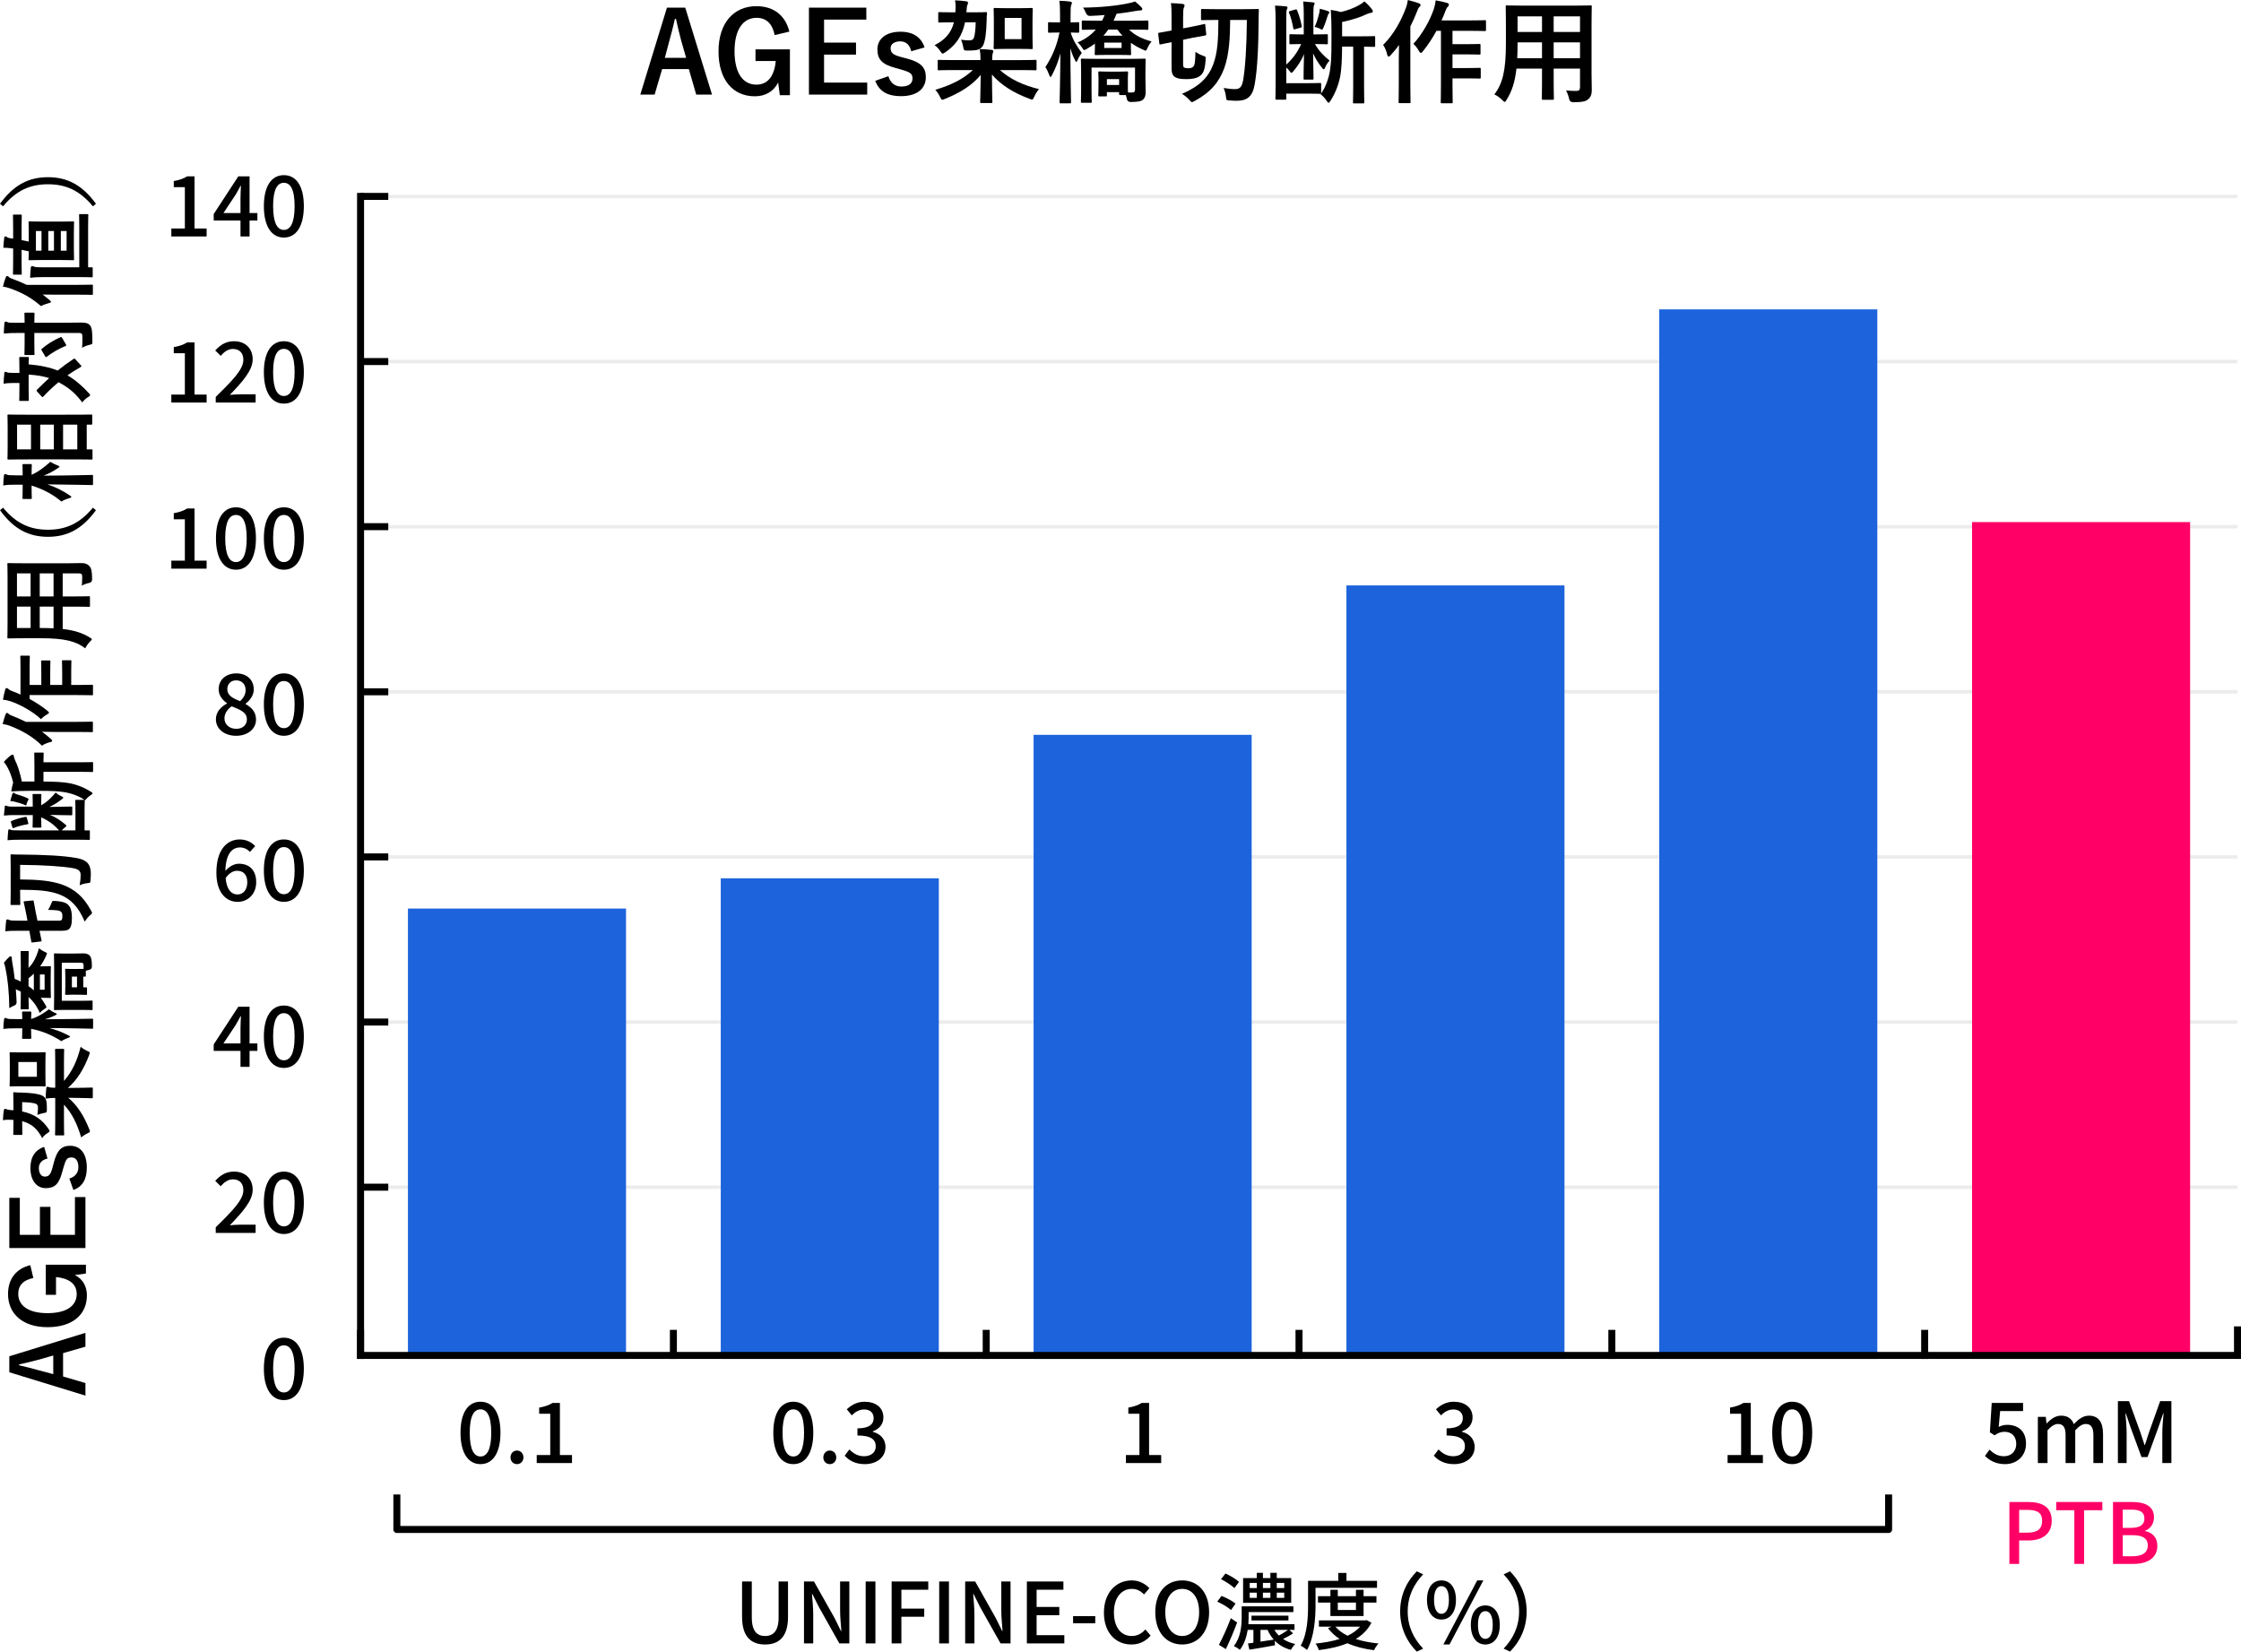
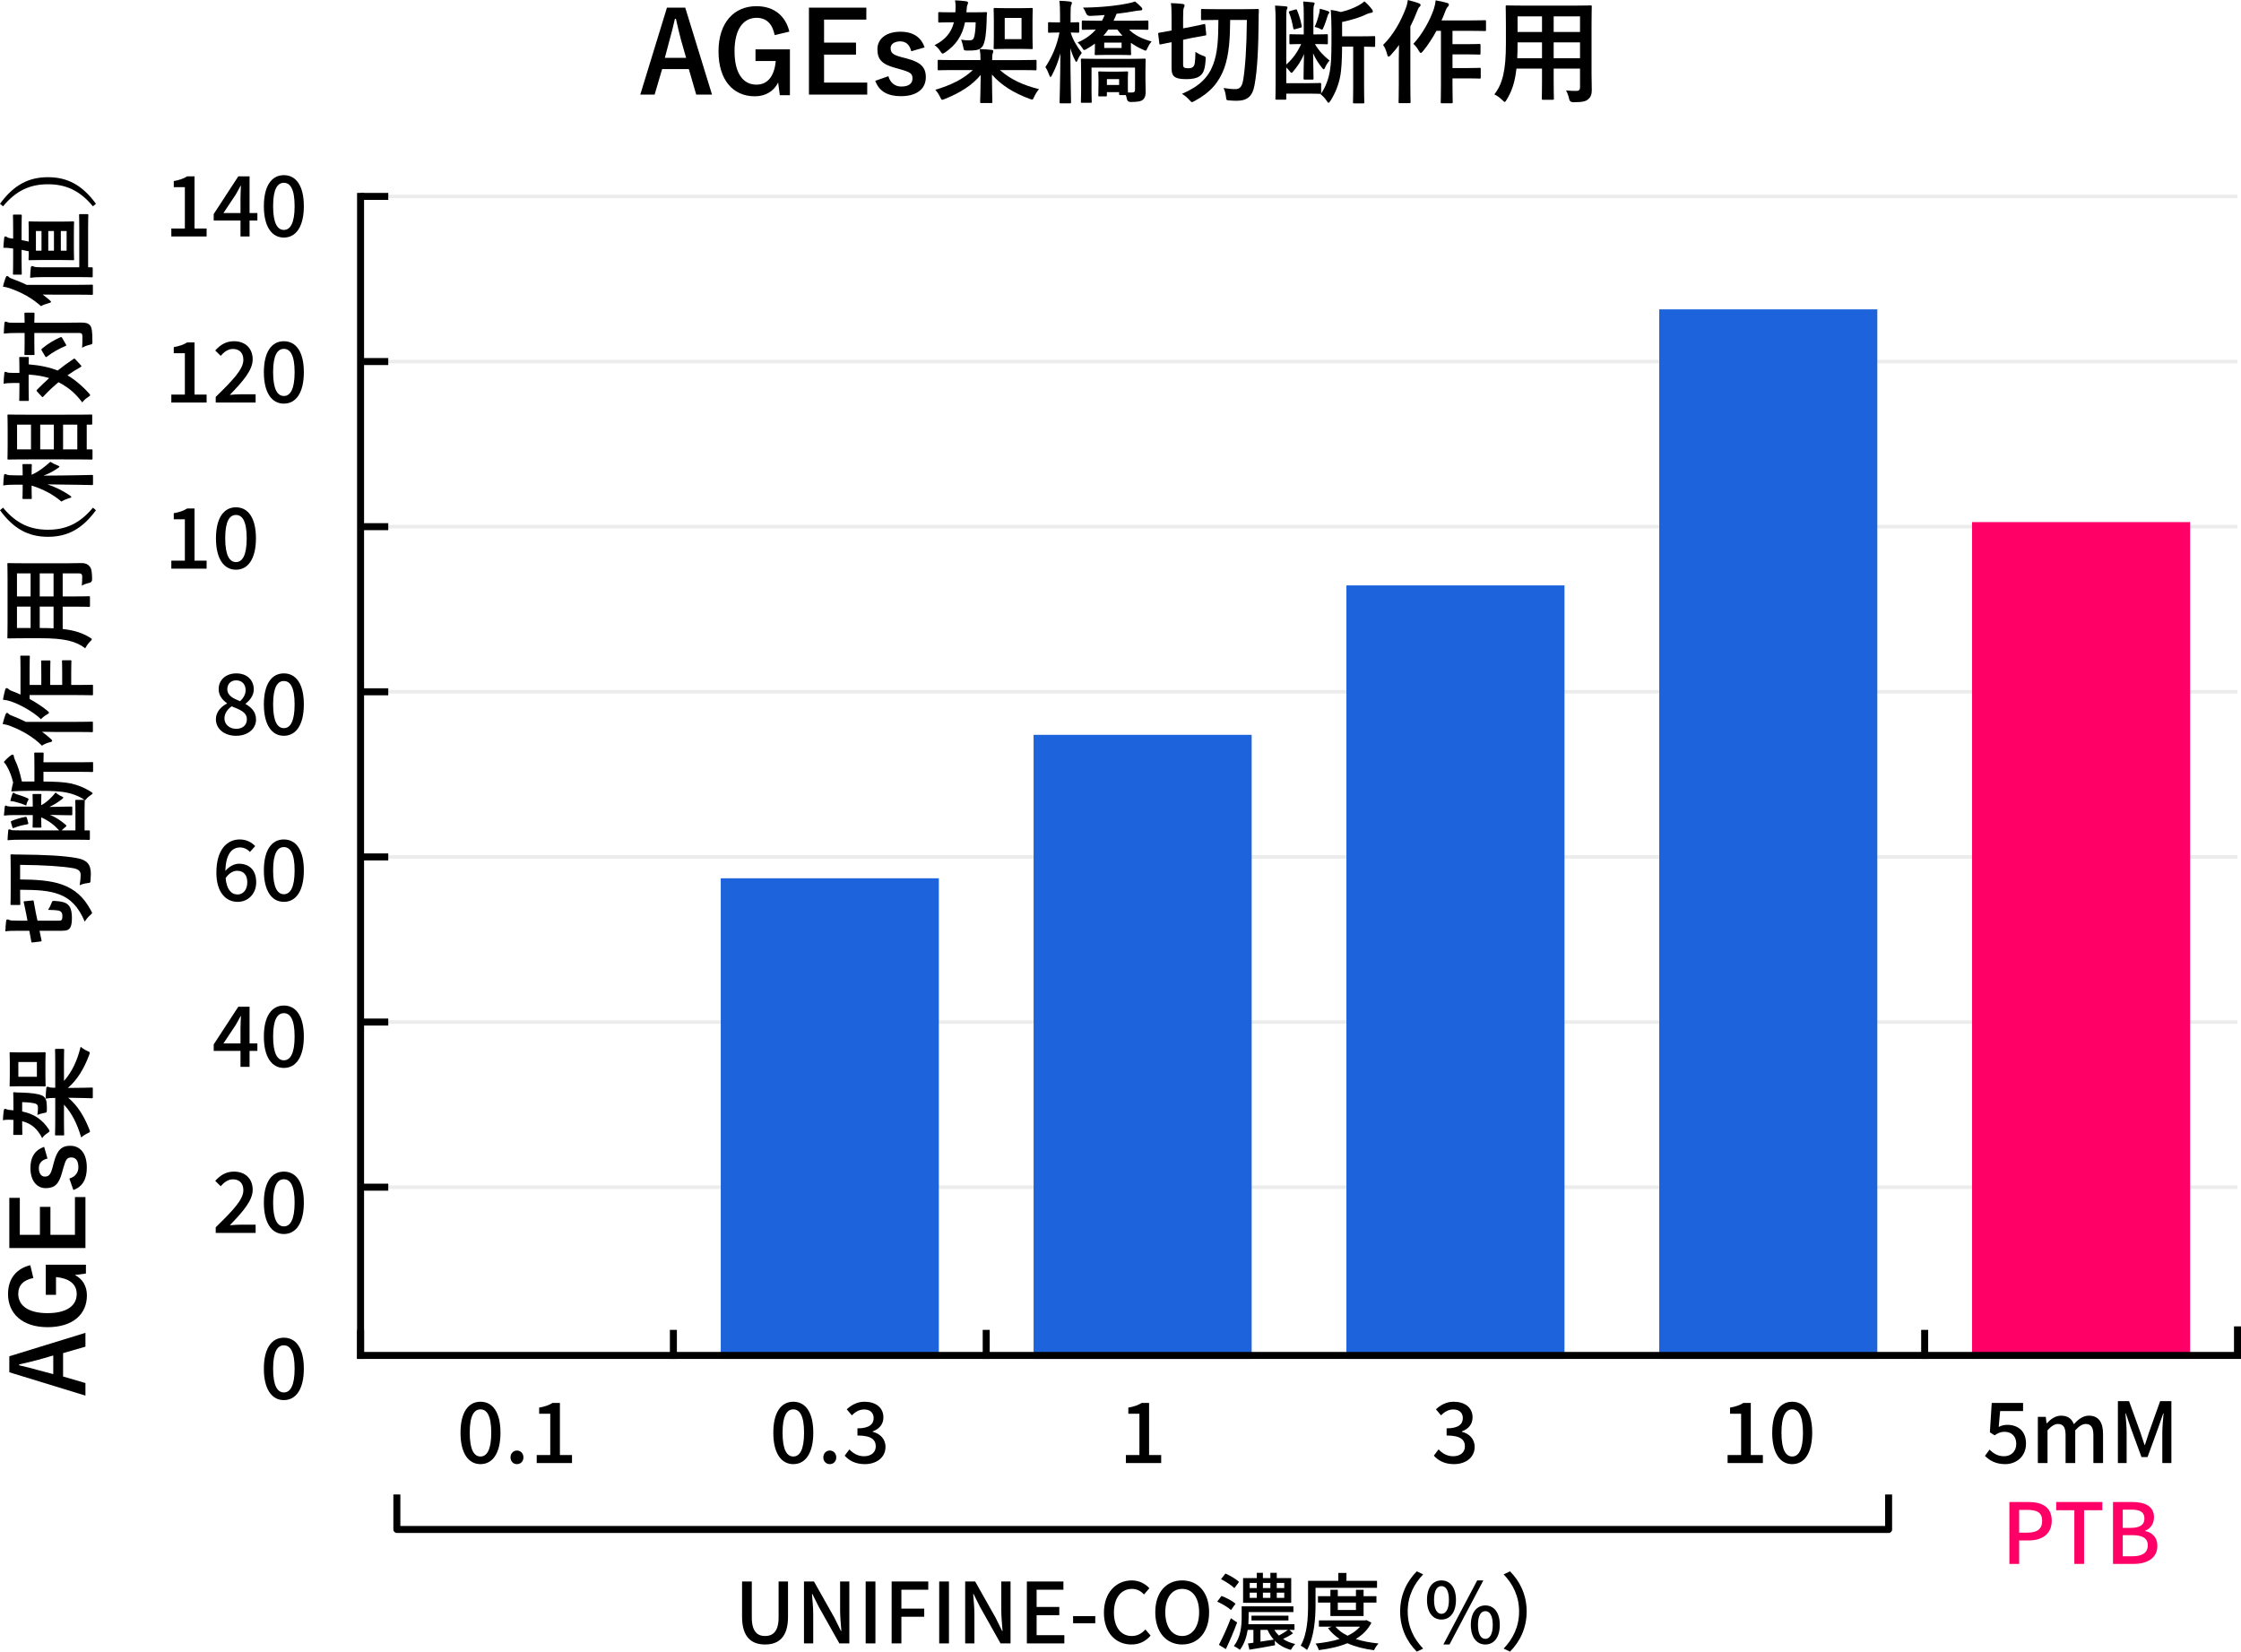
<svg xmlns="http://www.w3.org/2000/svg" id="b" width="319.984" height="235.84" viewBox="0 0 319.984 235.84">
  <g id="c">
    <g>
      <g>
        <path d="M12.2,190.317v1.976l-3.193,.924v3.334l3.193,.938v1.793l-10.87-3.333v-2.284l10.87-3.348Zm-6.793,3.866c-.854,.238-1.653,.406-2.675,.645v.126c1.036,.237,1.821,.435,2.661,.673l2.213,.588v-2.662l-2.199,.631Z" />
        <path d="M4.762,182.492c-1.373,.266-2.157,1.009-2.157,2.256,0,1.652,1.401,2.759,4.174,2.759s4.174-1.079,4.174-2.731c0-1.527-1.219-2.255-2.956-2.424v2.536h-1.457v-4.3h5.729v1.26l-1.583,.211c1.121,.56,1.723,1.61,1.723,2.913,0,2.704-2.017,4.538-5.617,4.538s-5.645-1.947-5.645-4.734c0-2.255,1.261-3.656,3.18-4.118l.434,1.835Z" />
        <path d="M2.829,171.04v5.28h2.872v-3.992h1.499v3.992h3.502v-5.393h1.499v7.284H1.331v-7.172h1.499Z" />
        <path d="M6.779,165.428c-.826,.196-1.232,.688-1.232,1.373,0,.756,.364,1.205,.826,1.205,.603,0,.854-.252,1.149-1.373l.168-.645c.462-1.751,1.093-2.381,2.339-2.381,1.373,0,2.367,1.022,2.367,3.109,0,1.625-.574,2.718-1.919,3.208l-.574-1.64c.868-.252,1.289-.868,1.289-1.61,0-1.009-.434-1.401-.995-1.401-.63,0-.798,.267-1.148,1.485l-.182,.645c-.448,1.667-1.051,2.255-2.339,2.255-1.233,0-2.185-1.008-2.185-2.885,0-1.611,.714-2.592,1.961-3.012l.476,1.666Z" />
        <path d="M3.166,158.709c1.723,.35,2.872,1.176,3.754,2.479,.098,.154,.154,.238,.154,.309,0,.098-.098,.168-.308,.309-.309,.195-.617,.49-.743,.714-.644-1.274-1.485-2.073-2.857-2.423v.154c0,1.176,.028,1.568,.028,1.652,0,.141-.014,.154-.154,.154h-1.009c-.126,0-.14-.014-.14-.154,0-.084,.028-.477,.028-1.652v-.337c-.224-.014-.448-.028-.701-.028s-.476,.015-.798,.07c.014-.448,.056-.952,.112-1.358,.028-.168,.084-.267,.168-.267s.196,.043,.266,.07c.154,.07,.336,.098,.658,.112l.294,.028v-.742c0-1.178-.028-1.584-.028-1.668,0-.14,.028-.195,.154-.168,.266,.043,.56,.043,.854,.043,1.569,.041,2.521,.168,3.096,.42,.378,.168,.588,.518,.644,.896,.042,.294,.056,.616,.056,1.092,0,.435-.042,.449-.378,.505-.378,.069-.757,.183-.98,.28,.07-.42,.084-.715,.084-1.023s-.07-.49-.364-.588c-.308-.098-.938-.195-1.891-.21v1.331Zm-1.765-6.864c0-1.009-.028-1.345-.028-1.442,0-.141,.014-.154,.154-.154,.084,0,.462,.028,1.331,.028h2.171c.869,0,1.233-.028,1.317-.028,.154,0,.168,.014,.168,.154,0,.098-.028,.434-.028,1.442v1.695c0,1.009,.028,1.345,.028,1.442,0,.141-.014,.154-.168,.154-.084,0-.448-.027-1.317-.027H2.857c-.869,0-1.233,.027-1.331,.027-.14,0-.154-.014-.154-.154,0-.098,.028-.434,.028-1.442v-1.695Zm1.219-.196v2.102h2.647v-2.102H2.619Zm6.514,8.559c0,1.247,.028,1.682,.028,1.766,0,.14-.014,.154-.154,.154h-.995c-.14,0-.154-.015-.154-.154,0-.084,.028-.519,.028-1.766v-3.432c-.617,0-.827,.014-1.373,.098,.014-.504,.042-1.008,.098-1.498,.014-.126,.084-.196,.154-.196,.14,0,.252,.07,.378,.099,.182,.027,.378,.041,.743,.041v-3.642c0-1.247-.028-1.667-.028-1.751,0-.14,.014-.154,.154-.154h.995c.14,0,.154,.015,.154,.154,0,.084-.028,.504-.028,1.751v2.676c1.19-1.358,1.905-2.942,2.381-4.889,.224,.196,.574,.434,.952,.603,.252,.111,.351,.153,.351,.266,0,.07-.042,.183-.098,.336-.729,1.947-1.695,3.53-3.026,4.679,1.849,0,3.096-.056,3.404-.056,.14,0,.154,.014,.154,.154v1.219c0,.14-.014,.153-.154,.153-.308,0-1.499-.056-3.362-.069,1.317,1.078,2.27,2.633,2.998,4.468,.07,.169,.112,.267,.112,.337,0,.111-.098,.153-.336,.266-.351,.168-.715,.406-.911,.603-.588-1.947-1.303-3.446-2.465-4.692v2.479Z" />
-         <path d="M13.293,146.739c0,.14-.014,.154-.154,.154-.196,0-2.885-.084-6.079-.099,.995,.267,1.891,.617,2.704,1.051,.154,.084,.238,.126,.238,.183,0,.042-.07,.098-.238,.153-.392,.141-.771,.322-.995,.49-1.261-.812-2.605-1.429-4.328-1.765v.07c0,.868,.028,1.135,.028,1.219,0,.126-.014,.14-.168,.14h-.995c-.14,0-.154-.014-.154-.14,0-.084,.028-.351,.028-1.219v-.141h-.854c-.827,0-1.317,.015-1.849,.084,.014-.504,.042-.924,.098-1.345,.028-.126,.07-.224,.154-.224,.112,0,.182,.042,.28,.084,.182,.07,.392,.084,1.303,.084h.869c0-.616-.028-.841-.028-.91,0-.154,.014-.168,.154-.168h.995c.154,0,.168,.014,.168,.168,0,.069-.014,.294-.028,.896,.924-.267,1.779-.812,2.549-1.387,.252,.196,.588,.406,.882,.518,.168,.07,.238,.112,.238,.154,0,.057-.07,.112-.224,.183-.462,.238-.938,.42-1.485,.574,3.6-.015,6.542-.084,6.737-.084,.14,0,.154,.014,.154,.154v1.12Zm-7.466-4.259c.238,.322,.462,.659,.658,1.009,.098,.168,.14,.252,.14,.322,0,.099-.084,.154-.308,.28-.252,.168-.477,.351-.63,.561-.393-.938-.938-1.695-1.611-2.283,.014,1.106,.028,1.526,.028,1.597,0,.14-.014,.154-.154,.154h-.84c-.154,0-.168-.015-.168-.154,0-.084,.028-.546,.028-1.905v-.462c-.224-.126-.462-.238-.714-.336,.056,.588,.084,1.19,.112,1.82q.014,.364-.336,.505c-.308,.126-.532,.252-.7,.378-.028-2.27-.238-4.259-.561-5.757-.056-.295-.126-.519-.21-.743,.224-.279,.434-.504,.7-.77,.084-.099,.182-.141,.252-.141,.098,0,.168,.07,.168,.238,0,.182,.042,.42,.07,.616,.14,.742,.252,1.527,.35,2.367,.294,.112,.588,.238,.868,.378v-2.297c0-1.358-.028-1.821-.028-1.905,0-.14,.014-.153,.168-.153h.84c.14,0,.154,.014,.154,.153,0,.084-.028,.547-.028,1.905v.351c.686-.658,1.148-1.598,1.484-2.802,.238,.196,.504,.364,.785,.49,.252,.112,.364,.154,.364,.252,0,.056-.056,.154-.126,.322-.224,.532-.519,1.051-.854,1.513h.616c.504,0,.672-.028,.756-.028,.154,0,.168,.015,.168,.154,0,.084-.028,.393-.028,1.359v1.513c0,.966,.028,1.274,.028,1.358,0,.154-.014,.168-.168,.168-.084,0-.252-.028-.756-.028h-.518Zm-.995-3.445c-.238,.238-.49,.448-.756,.645v1.135c.266,.182,.518,.378,.756,.602v-2.381Zm.868,.112v2.171h.672v-2.171h-.672Zm6.724,2.745c0,.154-.014,.168-.154,.168-.098,0-.294-.027-1.457-.027h-.56c-.462,0-.701,.027-.785,.027-.154,0-.168-.014-.168-.168,0-.084,.028-.322,.028-1.078v-1.233c0-.771-.028-1.008-.028-1.078,0-.154,.014-.168,.168-.168,.084,0,.294,.027,.63,.027h.617c.728,0,1.05,0,1.218-.014v-.532c0-.224-.084-.351-.364-.351h-2.745v5.436h2.899c.869,0,1.275-.028,1.359-.028,.126,0,.14,.014,.14,.168v1.037c0,.14-.014,.153-.14,.153-.098,0-.462-.027-1.359-.027h-2.479c-.896,0-1.303,.027-1.387,.027-.14,0-.154-.014-.154-.153,0-.084,.028-.561,.028-1.892v-3.978c0-1.345-.028-1.821-.028-1.905,0-.154,.014-.168,.154-.168,.084,0,.561,.027,1.499,.027h.938c.56,0,1.037-.027,1.597-.027,.364,0,.701,.069,.938,.336,.21,.252,.28,.603,.294,1.513q0,.448-.448,.519c-.154,.028-.294,.07-.42,.112v.672c0,.154-.014,.168-.154,.168h-.21v1.527h.378c.14,0,.154,.014,.154,.154v.756Zm-1.429-.91v-1.527h-.728v1.527h.728Z" />
        <path d="M8.348,131.465c.28,0,.393-.028,.462-.126,.07-.099,.098-.295,.098-.505,0-.294-.056-.49-.168-.603-.196-.224-.491-.279-1.877-.308,.182-.267,.364-.616,.477-.938,.126-.364,.14-.364,.504-.336,1.345,.084,1.779,.336,2.073,.784,.252,.364,.351,.925,.351,1.583,0,.588-.042,1.064-.21,1.372-.182,.351-.462,.519-1.205,.519h-3.208l.28,1.358c.028,.141,.014,.154-.126,.169l-1.148,.14c-.154,.014-.154,0-.182-.126-.028-.14-.084-.504-.28-1.541h-1.569c-.98,0-1.457,.014-1.849,.084,.014-.546,.042-.98,.098-1.442,.028-.183,.084-.267,.168-.267,.126,0,.21,.042,.294,.084,.14,.07,.406,.099,1.289,.099h1.303l-.196-1.037c-.21-1.093-.322-1.456-.336-1.583-.028-.14-.014-.14,.126-.153l1.121-.112c.14-.014,.154,0,.182,.154,.028,.126,.084,.504,.294,1.61l.238,1.121h2.998Zm-5.477-5.884c2.241,.015,4.314,.126,6.038,.743,1.751,.658,3.012,1.709,4.062,3.655,.098,.196,.168,.294,.168,.379,0,.084-.084,.153-.252,.308-.308,.267-.56,.574-.784,.938-.911-2.129-2.003-3.264-3.642-3.894-1.541-.574-3.194-.645-5.589-.659v.225c0,1.289,.028,1.709,.028,1.793,0,.14-.014,.154-.154,.154H1.653c-.14,0-.154-.015-.154-.154,0-.084,.028-.504,.028-1.793v-3.32c0-1.288-.028-1.723-.028-1.807,0-.126,.028-.154,.168-.154,.462,.028,.869,.028,1.247,.028,3.417,.028,6.149,.154,8.054,.504,1.443,.253,2.003,.896,2.003,2.256,0,.266-.014,.532-.042,.896-.028,.364-.028,.378-.406,.42-.49,.056-.868,.168-1.148,.309,.098-.645,.14-.98,.14-1.457,0-.561-.266-.841-1.135-.995-1.513-.252-4.034-.434-7.508-.462v2.087Z" />
        <path d="M5.883,114.985c.854-.477,1.485-1.106,2.059-1.821,.294,.267,.603,.448,.938,.589,.098,.042,.154,.084,.154,.14s-.07,.126-.21,.238c-.546,.42-1.079,.784-1.779,1.093,1.429-.015,2.368-.057,3.124-.057,.14,0,.154,.015,.154,.154v.925c0,.154-.014,.168-.154,.168-.743,0-1.653-.028-3.04-.056,.854,.336,1.555,.826,2.185,1.358,.112,.098,.168,.154,.168,.21s-.07,.112-.21,.225c-.182,.14-.336,.279-.462,.42h1.961v-2.788c0-1.022-.028-1.345-.028-1.414,0-.141,.014-.154,.154-.154h1.051c.07,0,.084,0,.126,.014-.771-.56-1.863-.952-2.914-1.12-.868-.126-1.667-.183-3.558-.183h-1.527c-.827,0-1.653,.028-2.465,.084,.07-.49,.14-.812,.266-1.261-.21-.896-.49-1.597-.827-2.213-.168-.308-.308-.504-.504-.729,.28-.336,.63-.672,1.009-.952,.084-.07,.154-.098,.266-.098,.084,0,.14,.084,.154,.21,.028,.168,.056,.322,.168,.56,.378,.743,.714,1.821,.98,3.068h1.793v-2.088c0-1.345-.028-1.82-.028-1.904,0-.126,.014-.141,.154-.141h1.037c.14,0,.154,.015,.154,.141,0,.069-.014,.406-.028,1.246h4.987c1.331,0,1.863-.027,1.947-.027,.14,0,.154,.014,.154,.14v1.106c0,.154-.014,.168-.154,.168-.084,0-.616-.027-1.947-.027H6.205v1.387c1.639,.014,2.928,.069,3.866,.266,1.037,.225,1.975,.603,2.886,1.177,.168,.112,.266,.183,.266,.252,0,.057-.084,.126-.252,.238-.308,.196-.574,.448-.826,.757l-.056-.042c.014,.027,.014,.056,.014,.126,0,.069-.028,.448-.028,1.414v2.788h.603c.14,0,.154,0,.154,.14v1.064c0,.141-.014,.154-.154,.154-.098,0-.672-.027-1.835-.027H3.096c-.896,0-1.359,.014-2.018,.069,.014-.406,.056-.98,.098-1.387,.014-.112,.056-.168,.126-.168,.098,0,.154,.028,.266,.084,.14,.057,.294,.07,1.247,.07h5.631c-.742-.812-1.471-1.358-2.563-1.863,0,.925,.028,1.232,.028,1.316,0,.141-.014,.154-.168,.154h-.938c-.14,0-.154-.014-.154-.154,0-.084,.028-.405,.028-1.4v-.238H2.115c-.602,0-.994,.015-1.555,.07,.028-.406,.07-.868,.112-1.205,.014-.153,.056-.224,.14-.224,.056,0,.112,.028,.21,.07,.112,.042,.224,.084,.98,.084h2.675v-.238c0-1.009-.028-1.316-.028-1.415,0-.14,.014-.154,.154-.154h.938c.154,0,.168,.015,.168,.154,0,.099-.028,.406-.028,1.415v.042Zm-3.88-.532c-.14-.028-.308-.057-.532-.07,.084-.35,.21-.812,.294-1.022,.042-.098,.098-.168,.182-.168,.07,0,.098,.028,.126,.084,.056,.042,.154,.084,.322,.14,.462,.141,.98,.309,1.471,.532,.154,.057,.21,.099,.21,.169,0,.042-.028,.111-.084,.21-.126,.196-.196,.448-.252,.7-.574-.267-1.106-.42-1.737-.574Zm-.434,2.997c-.042-.153-.014-.182,.126-.237,.602-.253,1.219-.435,1.891-.561,.182-.028,.21-.015,.252,.14l.182,.658c.042,.169,.042,.225-.126,.253-.659,.111-1.429,.308-1.905,.518-.14,.057-.182,.042-.238-.14l-.182-.631Z" />
        <path d="M7.76,104.516c-.518,0-1.148-.015-1.765-.028,.462,.322,.882,.687,1.289,1.051,.112,.098,.168,.182,.168,.237,0,.084-.07,.141-.238,.183-.49,.112-.967,.322-1.219,.519-1.317-1.331-3.04-2.256-4.608-2.844-.322-.126-.672-.196-1.009-.252,.14-.505,.252-.967,.406-1.359,.07-.168,.126-.224,.21-.224,.098,0,.154,.028,.252,.14,.084,.099,.196,.168,.588,.309,.616,.238,1.247,.519,1.849,.826h7.298c1.373,0,2.059-.028,2.129-.028,.14,0,.154,.015,.154,.154v1.19c0,.141-.014,.154-.154,.154-.084,0-.756-.027-2.129-.027h-3.222Zm-3.53-4.707c.896,.49,1.793,1.064,2.536,1.681,.154,.126,.224,.196,.224,.267,0,.084-.084,.154-.28,.266-.378,.21-.672,.463-.854,.673-1.191-1.121-3.012-2.115-4.371-2.563-.35-.112-.742-.196-1.064-.225,.098-.518,.182-.952,.308-1.387,.042-.168,.112-.266,.21-.266s.182,.028,.266,.126,.322,.238,.686,.364c.336,.126,.687,.266,1.037,.435v-3.656c0-1.247-.028-1.667-.028-1.737,0-.154,.014-.168,.168-.168h1.022c.154,0,.168,.014,.168,.168,0,.07-.028,.49-.028,1.737v2.283h1.667v-1.793c0-1.106-.028-1.471-.028-1.555,0-.141,.014-.154,.154-.154h1.022c.14,0,.154,.014,.154,.154,0,.084-.028,.448-.028,1.555v1.793h1.708v-1.793c0-1.121-.028-1.499-.028-1.583,0-.14,.014-.154,.14-.154h1.037c.154,0,.168,.015,.168,.154,0,.084-.028,.462-.028,1.583v1.793h.77c1.401,0,2.115-.028,2.186-.028,.14,0,.154,.014,.154,.154v1.19c0,.141-.014,.154-.154,.154-.084,0-.785-.028-2.186-.028H4.23v.561Z" />
        <path d="M9.721,80.43c.644,0,1.358-.028,1.933-.028,.518,0,.868,.141,1.134,.463,.238,.266,.364,.687,.364,1.849q0,.435-.406,.519c-.448,.098-.771,.224-1.064,.392,.042-.574,.056-.84,.056-1.303,0-.322-.14-.448-.462-.448h-2.325v3.292h1.667c1.358,0,1.989-.027,2.073-.027,.14,0,.154,.014,.154,.153v1.205c0,.14-.014,.154-.154,.154-.098,0-.714-.028-2.073-.028h-1.667v3.193c1.737,.196,2.815,.574,3.88,1.219,.196,.112,.28,.183,.28,.252,0,.07-.07,.141-.224,.295-.336,.336-.546,.658-.714,.994-1.317-1.022-2.983-1.442-6.359-1.442H3.516c-1.457,0-2.213,.027-2.297,.027-.154,0-.168-.014-.168-.168,0-.084,.028-.574,.028-1.919v-6.583c0-1.359-.028-1.835-.028-1.934,0-.14,.014-.154,.168-.154,.084,0,.841,.028,2.297,.028h6.206Zm-7.298,4.734h1.947v-3.292h-1.947v3.292Zm1.947,1.457h-1.947v3.054h1.947v-3.054Zm3.278-4.749h-1.975v3.292h1.975v-3.292Zm0,4.749h-1.975v3.054h.154c.672,0,1.274,.014,1.821,.042v-3.096Z" />
        <path d="M.434,72.491c1.919,2.325,3.95,3.151,6.416,3.151s4.496-.826,6.416-3.151l.434,.364c-1.961,2.689-4.09,3.796-6.85,3.796s-4.889-1.106-6.85-3.796l.434-.364Z" />
        <path d="M13.279,69.109c0,.14-.014,.153-.154,.153-.252,0-3.026-.069-6.359-.098,1.121,.364,2.199,.896,3.208,1.583,.14,.098,.21,.168,.21,.224,0,.057-.07,.099-.224,.141-.448,.126-.882,.308-1.19,.504-1.148-.98-2.563-1.751-4.258-2.283v.322c0,1.022,.028,1.358,.028,1.442,0,.141-.014,.154-.154,.154h-1.022c-.14,0-.154-.014-.154-.154,0-.084,.028-.42,.028-1.442v-.448h-.868c-.869,0-1.317,.014-1.905,.112,.014-.505,.042-.953,.098-1.401,.014-.14,.07-.224,.14-.224,.126,0,.196,.042,.294,.084,.168,.07,.393,.098,1.359,.098h.882c0-1.036-.028-1.372-.028-1.456,0-.141,.014-.154,.154-.154h1.022c.14,0,.154,.014,.154,.154,0,.084-.028,.406-.028,1.372,.953-.406,1.891-1.135,2.675-1.849,.294,.196,.645,.364,1.079,.532,.154,.07,.224,.112,.224,.154,0,.056-.07,.111-.196,.196-.645,.447-1.331,.826-2.087,1.092,3.712-.014,6.667-.098,6.92-.098,.14,0,.154,.014,.154,.154v1.135Zm-.07-3.643c0,.141-.014,.154-.14,.154-.084,0-1.008-.028-5.295-.028h-2.759c-2.773,0-3.698,.028-3.796,.028-.14,0-.154-.014-.154-.154,0-.098,.028-.519,.028-1.723v-2.689c0-1.205-.028-1.625-.028-1.709,0-.141,.014-.154,.154-.154,.084,0,1.023,.028,3.334,.028h3.208c4.258,0,5.183-.028,5.267-.028,.126,0,.14,.014,.14,.154v1.148c0,.126-.014,.141-.14,.141h-.645v3.529h.687c.126,0,.14,.015,.14,.168v1.135Zm-8.783-1.303v-3.529h-1.989v3.529h1.989Zm3.264-3.529h-1.947v3.529h1.947v-3.529Zm3.348,0h-2.031v3.529h2.031v-3.529Z" />
        <path d="M5.294,55.907c-.056-.056-.07-.098-.07-.14s.014-.084,.07-.126c.561-.561,1.135-1.121,1.723-1.653-.742-.238-1.681-.42-2.928-.504v1.919c0,1.204,.028,1.61,.028,1.694,0,.141-.014,.154-.168,.154h-1.05c-.14,0-.154-.014-.154-.154,0-.084,.028-.49,.028-1.694v-.715h-.896c-.617,0-.98,.028-1.359,.112,.014-.519,.028-.967,.098-1.484,0-.141,.056-.225,.14-.225,.098,0,.168,.042,.28,.084,.112,.042,.294,.07,.841,.07h.896v-.406c0-1.219-.028-1.625-.028-1.709,0-.141,.014-.154,.154-.154h1.05c.154,0,.168,.014,.168,.154,0,.07-.014,.308-.028,.896,1.709,.14,3.04,.448,4.146,.883,.714-.575,1.457-1.121,2.241-1.64,.112-.084,.154-.098,.294,.042l.756,.827c.056,.056,.098,.111,.098,.153s-.042,.07-.126,.127c-.645,.363-1.261,.756-1.863,1.176,1.134,.659,2.255,1.653,3.04,2.536,.126,.14,.196,.224,.196,.294,0,.084-.098,.154-.294,.28-.336,.196-.603,.462-.827,.756-.98-1.261-1.793-2.031-3.39-2.886-.742,.603-1.457,1.289-2.171,2.046-.084,.111-.126,.111-.252-.015l-.645-.7Zm3.446-9.819c.98,0,2.045-.028,2.829-.028,.714,0,1.023,.085,1.317,.435,.224,.294,.308,.868,.308,2.228,0,.42,.014,.42-.42,.519-.435,.111-.771,.237-1.051,.42,.042-.547,.056-1.177,.042-1.597,0-.406-.112-.519-.448-.519H4.902v1.345c0,1.177,.028,1.568,.028,1.652,0,.141-.014,.154-.154,.154h-1.135c-.14,0-.154-.014-.154-.154,0-.084,.028-.476,.028-1.652v-1.345h-.995c-.896,0-1.345,.014-1.975,.084,.014-.504,.042-1.022,.084-1.484,.014-.141,.084-.225,.154-.225,.126,0,.196,.042,.294,.084,.168,.084,.477,.084,1.415,.084h1.022c0-.883-.028-1.219-.028-1.288,0-.141,.014-.154,.154-.154h1.135c.14,0,.154,.014,.154,.154,0,.069-.014,.405-.028,1.288h3.838Zm-2.774,3.979c-.084-.141-.084-.196,.028-.28,.756-.645,1.653-1.205,2.619-1.625,.14-.056,.182-.042,.266,.098l.519,.896c.098,.169,.084,.196-.056,.253-.98,.42-1.863,.91-2.647,1.526-.126,.099-.168,.07-.252-.07l-.477-.798Z" />
        <path d="M7.942,42.075c-.532,0-1.205,0-1.849-.014,.336,.252,.672,.519,.994,.798,.126,.112,.196,.183,.196,.253,0,.056-.084,.111-.252,.153-.42,.112-.896,.28-1.177,.448-1.247-1.12-2.746-1.961-4.455-2.549-.336-.112-.644-.196-.98-.238,.112-.448,.224-.868,.392-1.289,.056-.153,.098-.224,.21-.224,.098,0,.154,.042,.252,.14,.084,.099,.21,.169,.574,.295,.687,.252,1.345,.532,1.961,.826h7.172c1.373,0,2.059-.028,2.129-.028,.14,0,.154,.015,.154,.154v1.162c0,.127-.014,.141-.154,.141-.084,0-.756-.028-2.129-.028h-3.04Zm-4.86-4.916c0,1.372,.028,1.835,.028,1.919,0,.14-.014,.14-.168,.14h-.953c-.126,0-.14,0-.14-.14,0-.084,.028-.547,.028-1.919v-1.667l-.406-.057c-.378-.042-.729-.069-.995-.056,.028-.49,.07-.967,.126-1.415,0-.14,.084-.21,.168-.21,.07,0,.154,.042,.224,.098,.098,.07,.21,.127,.406,.154,.154,.028,.322,.057,.477,.07v-1.373c0-1.372-.028-1.82-.028-1.904,0-.141,.014-.154,.14-.154h.953c.154,0,.168,.014,.168,.154,0,.084-.028,.532-.028,1.904v1.583c.35,.057,.686,.141,1.022,.21v-1.148c0-1.106-.028-1.484-.028-1.568,0-.154,.014-.169,.154-.169,.084,0,.532,.028,1.527,.028h3.152c.995,0,1.429-.028,1.513-.028,.14,0,.154,.015,.154,.169,0,.084-.028,.462-.028,1.568v2.073c0,1.106,.028,1.484,.028,1.583,0,.14-.014,.154-.154,.154-.098,0-.518-.028-1.513-.028h-3.152c-.995,0-1.429,.028-1.527,.028-.14,0-.154-.015-.154-.154,0-.084,.028-.378,.028-1.121-.364-.084-.7-.14-1.022-.21v1.485Zm3.04,2.409c-.854,0-1.289,.027-1.821,.098,.014-.532,.042-.938,.098-1.442,.014-.141,.098-.238,.182-.238,.098,0,.182,.056,.309,.098,.154,.057,.406,.084,1.218,.084h5.211v-5.603c0-1.316-.028-1.751-.028-1.835,0-.141,.014-.154,.168-.154h.995c.14,0,.154,.014,.154,.154,0,.084-.028,.519-.028,1.835v5.603h.504c.14,0,.154,.015,.154,.154v1.121c0,.14-.014,.153-.154,.153-.084,0-.519-.027-1.485-.027H6.121Zm-.196-3.769v-2.815h-.798v2.815h.798Zm1.779-2.815h-.812v2.815h.812v-2.815Zm.98,0v2.815h.826v-2.815h-.826Z" />
        <path d="M0,29.098c1.961-2.689,4.09-3.796,6.85-3.796s4.889,1.106,6.85,3.796l-.434,.364c-1.919-2.325-3.95-3.151-6.416-3.151s-4.497,.826-6.416,3.151l-.434-.364Z" />
      </g>
      <g>
        <path d="M65.753,204.581c0-2.89,1.104-4.425,2.854-4.425,1.763,0,2.854,1.547,2.854,4.425s-1.091,4.486-2.854,4.486c-1.751,0-2.854-1.596-2.854-4.486Zm4.39,0c0-2.47-.635-3.334-1.535-3.334s-1.535,.864-1.535,3.334,.636,3.395,1.535,3.395,1.535-.924,1.535-3.395Z" />
        <path d="M72.894,208.107c0-.575,.408-.983,.923-.983s.923,.408,.923,.983c0,.563-.408,.96-.923,.96s-.923-.396-.923-.96Z" />
        <path d="M76.637,207.771h1.931v-5.9h-1.583v-.876c.828-.144,1.415-.359,1.919-.671h1.043v7.447h1.727v1.14h-5.038v-1.14Z" />
      </g>
      <g>
        <path d="M110.419,204.581c0-2.89,1.104-4.425,2.854-4.425,1.763,0,2.854,1.547,2.854,4.425s-1.092,4.486-2.854,4.486c-1.751,0-2.854-1.596-2.854-4.486Zm4.39,0c0-2.47-.636-3.334-1.535-3.334s-1.535,.864-1.535,3.334,.636,3.395,1.535,3.395,1.535-.924,1.535-3.395Z" />
        <path d="M117.559,208.107c0-.575,.408-.983,.924-.983s.924,.408,.924,.983c0,.563-.408,.96-.924,.96s-.924-.396-.924-.96Z" />
        <path d="M120.608,207.855l.672-.888c.516,.528,1.175,.972,2.087,.972,.995,0,1.679-.539,1.679-1.403,0-.947-.624-1.559-2.614-1.559v-1.02c1.738,0,2.314-.636,2.314-1.463,0-.768-.516-1.235-1.355-1.235-.684,0-1.259,.335-1.763,.839l-.72-.863c.695-.636,1.511-1.079,2.53-1.079,1.583,0,2.699,.815,2.699,2.23,0,.995-.588,1.655-1.523,2.003v.06c1.02,.252,1.823,.996,1.823,2.159,0,1.547-1.332,2.459-2.951,2.459-1.391,0-2.29-.552-2.878-1.212Z" />
      </g>
      <g>
        <path d="M246.677,207.771h1.931v-5.9h-1.583v-.876c.828-.144,1.416-.359,1.919-.671h1.044v7.447h1.727v1.14h-5.037v-1.14Z" />
        <path d="M253.049,204.581c0-2.89,1.104-4.425,2.854-4.425,1.764,0,2.854,1.547,2.854,4.425s-1.091,4.486-2.854,4.486c-1.751,0-2.854-1.596-2.854-4.486Zm4.39,0c0-2.47-.636-3.334-1.535-3.334s-1.535,.864-1.535,3.334,.636,3.395,1.535,3.395,1.535-.924,1.535-3.395Z" />
      </g>
      <g>
        <path d="M283.422,207.892l.659-.899c.504,.504,1.14,.947,2.062,.947,.996,0,1.752-.672,1.752-1.763s-.672-1.728-1.68-1.728c-.563,0-.899,.168-1.415,.504l-.672-.432,.264-4.197h4.474v1.163h-3.273l-.204,2.267c.384-.191,.731-.3,1.211-.3,1.476,0,2.687,.827,2.687,2.675,0,1.883-1.427,2.938-2.975,2.938-1.391,0-2.267-.564-2.89-1.176Z" />
        <path d="M290.981,202.314h1.128l.107,.924h.036c.563-.6,1.224-1.092,2.039-1.092,.983,0,1.535,.456,1.823,1.212,.647-.696,1.319-1.212,2.146-1.212,1.38,0,2.027,.936,2.027,2.615v4.149h-1.38v-3.981c0-1.14-.359-1.596-1.103-1.596-.456,0-.936,.3-1.487,.899v4.678h-1.38v-3.981c0-1.14-.348-1.596-1.104-1.596-.443,0-.936,.3-1.475,.899v4.678h-1.38v-6.597Z" />
        <path d="M302.405,200.072h1.596l1.619,4.474c.203,.587,.384,1.187,.587,1.774h.061c.204-.588,.372-1.188,.575-1.774l1.596-4.474h1.606v8.839h-1.295v-4.365c0-.792,.108-1.932,.18-2.735h-.048l-.707,2.039-1.535,4.21h-.864l-1.547-4.21-.695-2.039h-.048c.06,.804,.168,1.943,.168,2.735v4.365h-1.248v-8.839Z" />
        <path d="M286.914,214.473h2.675c1.967,0,3.37,.684,3.37,2.674,0,1.932-1.403,2.819-3.322,2.819h-1.331v3.346h-1.392v-8.839Zm2.591,4.377c1.415,0,2.087-.539,2.087-1.703s-.731-1.547-2.135-1.547h-1.151v3.25h1.199Z" fill="#f06" />
        <path d="M296.188,215.647h-2.59v-1.175h6.584v1.175h-2.603v7.664h-1.392v-7.664Z" fill="#f06" />
        <path d="M301.709,214.473h2.734c1.812,0,3.119,.588,3.119,2.183,0,.84-.468,1.643-1.26,1.907v.06c1.008,.216,1.739,.899,1.739,2.099,0,1.751-1.428,2.591-3.383,2.591h-2.95v-8.839Zm2.579,3.693c1.343,0,1.906-.503,1.906-1.331,0-.924-.623-1.271-1.87-1.271h-1.224v2.603h1.188Zm.216,4.054c1.379,0,2.171-.491,2.171-1.57,0-.996-.768-1.439-2.171-1.439h-1.403v3.01h1.403Z" fill="#f06" />
      </g>
      <path d="M160.763,207.771h1.931v-5.9h-1.583v-.876c.828-.144,1.416-.359,1.919-.671h1.044v7.447h1.727v1.14h-5.037v-1.14Z" />
      <path d="M204.733,207.855l.672-.888c.516,.528,1.175,.972,2.087,.972,.995,0,1.679-.539,1.679-1.403,0-.947-.624-1.559-2.614-1.559v-1.02c1.738,0,2.314-.636,2.314-1.463,0-.768-.516-1.235-1.355-1.235-.684,0-1.259,.335-1.763,.839l-.72-.863c.695-.636,1.511-1.079,2.53-1.079,1.583,0,2.699,.815,2.699,2.23,0,.995-.588,1.655-1.523,2.003v.06c1.02,.252,1.823,.996,1.823,2.159,0,1.547-1.332,2.459-2.951,2.459-1.391,0-2.29-.552-2.878-1.212Z" />
      <g>
        <path d="M37.677,195.436c0-2.89,1.104-4.425,2.854-4.425,1.763,0,2.854,1.547,2.854,4.425s-1.091,4.486-2.854,4.486c-1.751,0-2.854-1.596-2.854-4.486Zm4.39,0c0-2.47-.636-3.334-1.535-3.334s-1.535,.864-1.535,3.334,.636,3.395,1.535,3.395,1.535-.924,1.535-3.395Z" />
        <g>
          <path d="M30.802,175.248c2.458-2.41,3.946-3.945,3.946-5.289,0-.936-.504-1.559-1.499-1.559-.696,0-1.271,.443-1.739,.983l-.78-.768c.756-.816,1.535-1.319,2.687-1.319,1.619,0,2.663,1.031,2.663,2.59,0,1.571-1.427,3.154-3.262,5.073,.444-.048,1.007-.084,1.439-.084h2.243v1.176h-5.697v-.804Z" />
          <path d="M37.677,171.722c0-2.89,1.104-4.425,2.854-4.425,1.763,0,2.854,1.547,2.854,4.425s-1.091,4.486-2.854,4.486c-1.751,0-2.854-1.596-2.854-4.486Zm4.39,0c0-2.47-.636-3.334-1.535-3.334s-1.535,.864-1.535,3.334,.636,3.395,1.535,3.395,1.535-.924,1.535-3.395Z" />
        </g>
        <g>
          <path d="M34.34,150.059h-3.826v-.924l3.514-5.385h1.607v5.241h1.116v1.067h-1.116v2.278h-1.295v-2.278Zm0-1.067v-2.171c0-.48,.036-1.248,.06-1.728h-.048c-.216,.432-.456,.84-.708,1.283l-1.739,2.615h2.435Z" />
          <path d="M37.677,148.007c0-2.89,1.104-4.425,2.854-4.425,1.763,0,2.854,1.547,2.854,4.425s-1.091,4.486-2.854,4.486c-1.751,0-2.854-1.596-2.854-4.486Zm4.39,0c0-2.47-.636-3.334-1.535-3.334s-1.535,.864-1.535,3.334,.636,3.395,1.535,3.395,1.535-.924,1.535-3.395Z" />
        </g>
        <g>
          <path d="M30.897,124.616c0-3.382,1.583-4.749,3.334-4.749,.983,0,1.703,.42,2.207,.947l-.755,.84c-.324-.384-.864-.647-1.392-.647-1.115,0-2.051,.839-2.111,3.357,.516-.636,1.284-1.031,1.919-1.031,1.476,0,2.483,.875,2.483,2.65,0,1.691-1.199,2.795-2.639,2.795-1.679,0-3.046-1.332-3.046-4.162Zm1.319,.768c.144,1.595,.78,2.339,1.715,2.339,.768,0,1.379-.647,1.379-1.739,0-1.056-.527-1.643-1.463-1.643-.492,0-1.104,.275-1.631,1.043Z" />
          <path d="M37.677,124.292c0-2.89,1.104-4.425,2.854-4.425,1.763,0,2.854,1.547,2.854,4.425s-1.091,4.486-2.854,4.486c-1.751,0-2.854-1.596-2.854-4.486Zm4.39,0c0-2.47-.636-3.333-1.535-3.333s-1.535,.863-1.535,3.333,.636,3.395,1.535,3.395,1.535-.924,1.535-3.395Z" />
        </g>
        <g>
          <path d="M30.826,102.714c0-1.092,.768-1.823,1.583-2.255v-.048c-.66-.468-1.188-1.104-1.188-2.003,0-1.367,1.08-2.255,2.519-2.255,1.535,0,2.495,.947,2.495,2.303,0,.888-.624,1.619-1.164,2.015v.061c.78,.455,1.487,1.067,1.487,2.219,0,1.307-1.151,2.314-2.854,2.314-1.655,0-2.878-.983-2.878-2.351Zm4.425,0c0-1.02-.971-1.367-2.17-1.859-.6,.42-1.032,1.008-1.032,1.728,0,.875,.732,1.487,1.679,1.487,.912,0,1.523-.528,1.523-1.355Zm-.18-4.174c0-.792-.492-1.392-1.355-1.392-.719,0-1.259,.48-1.259,1.26,0,.923,.84,1.331,1.823,1.715,.516-.479,.792-1.008,.792-1.583Z" />
          <path d="M37.677,100.579c0-2.891,1.104-4.426,2.854-4.426,1.763,0,2.854,1.547,2.854,4.426s-1.091,4.485-2.854,4.485c-1.751,0-2.854-1.595-2.854-4.485Zm4.39,0c0-2.471-.636-3.334-1.535-3.334s-1.535,.863-1.535,3.334,.636,3.394,1.535,3.394,1.535-.923,1.535-3.394Z" />
        </g>
        <g>
          <path d="M24.465,80.056h1.931v-5.901h-1.583v-.875c.828-.145,1.415-.36,1.919-.672h1.043v7.448h1.727v1.139h-5.038v-1.139Z" />
          <path d="M30.837,76.865c0-2.891,1.104-4.426,2.854-4.426,1.763,0,2.854,1.547,2.854,4.426s-1.091,4.485-2.854,4.485c-1.751,0-2.854-1.595-2.854-4.485Zm4.39,0c0-2.471-.636-3.334-1.535-3.334s-1.535,.863-1.535,3.334,.636,3.394,1.535,3.394,1.535-.923,1.535-3.394Z" />
-           <path d="M37.677,76.865c0-2.891,1.104-4.426,2.854-4.426,1.763,0,2.854,1.547,2.854,4.426s-1.091,4.485-2.854,4.485c-1.751,0-2.854-1.595-2.854-4.485Zm4.39,0c0-2.471-.636-3.334-1.535-3.334s-1.535,.863-1.535,3.334,.636,3.394,1.535,3.394,1.535-.923,1.535-3.394Z" />
        </g>
        <g>
          <path d="M24.465,56.341h1.931v-5.901h-1.583v-.875c.828-.145,1.415-.36,1.919-.672h1.043v7.448h1.727v1.139h-5.038v-1.139Z" />
          <path d="M30.802,56.676c2.458-2.41,3.946-3.945,3.946-5.289,0-.936-.504-1.559-1.499-1.559-.696,0-1.271,.443-1.739,.983l-.78-.768c.756-.815,1.535-1.319,2.687-1.319,1.619,0,2.663,1.031,2.663,2.591,0,1.571-1.427,3.154-3.262,5.073,.444-.048,1.007-.084,1.439-.084h2.243v1.175h-5.697v-.804Z" />
          <path d="M37.677,53.15c0-2.891,1.104-4.426,2.854-4.426,1.763,0,2.854,1.547,2.854,4.426s-1.091,4.485-2.854,4.485c-1.751,0-2.854-1.595-2.854-4.485Zm4.39,0c0-2.471-.636-3.334-1.535-3.334s-1.535,.863-1.535,3.334,.636,3.394,1.535,3.394,1.535-.923,1.535-3.394Z" />
        </g>
        <g>
          <path d="M24.465,32.627h1.931v-5.9h-1.583v-.876c.828-.144,1.415-.36,1.919-.672h1.043v7.448h1.727v1.139h-5.038v-1.139Z" />
          <path d="M34.34,31.487h-3.826v-.923l3.514-5.386h1.607v5.241h1.116v1.067h-1.116v2.278h-1.295v-2.278Zm0-1.067v-2.171c0-.479,.036-1.247,.06-1.728h-.048c-.216,.433-.456,.84-.708,1.283l-1.739,2.615h2.435Z" />
          <path d="M37.677,29.437c0-2.891,1.104-4.426,2.854-4.426,1.763,0,2.854,1.548,2.854,4.426s-1.091,4.485-2.854,4.485c-1.751,0-2.854-1.595-2.854-4.485Zm4.39,0c0-2.471-.636-3.334-1.535-3.334s-1.535,.863-1.535,3.334,.636,3.394,1.535,3.394,1.535-.923,1.535-3.394Z" />
        </g>
      </g>
      <g>
        <path d="M101.668,13.51h-2.257l-1.057-3.649h-3.81l-1.072,3.649h-2.049l3.81-12.421h2.609l3.825,12.421Zm-4.418-7.763c-.271-.977-.464-1.89-.736-3.058h-.144c-.272,1.185-.496,2.081-.769,3.041l-.672,2.529h3.041l-.721-2.513Z" />
        <path d="M110.611,5.011c-.304-1.569-1.152-2.466-2.577-2.466-1.889,0-3.153,1.602-3.153,4.771s1.232,4.771,3.122,4.771c1.744,0,2.576-1.393,2.769-3.378h-2.897v-1.665h4.914v6.547h-1.44l-.24-1.809c-.64,1.281-1.841,1.969-3.329,1.969-3.089,0-5.186-2.305-5.186-6.418s2.225-6.451,5.41-6.451c2.576,0,4.178,1.44,4.705,3.633l-2.097,.497Z" />
        <path d="M123.7,2.802h-6.034v3.281h4.562v1.713h-4.562v4.001h6.162v1.713h-8.323V1.089h8.195v1.713Z" />
        <path d="M130.114,7.315c-.225-.944-.784-1.409-1.568-1.409-.865,0-1.377,.417-1.377,.945,0,.688,.288,.977,1.568,1.312l.736,.191c2.001,.529,2.722,1.249,2.722,2.674,0,1.568-1.169,2.705-3.554,2.705-1.856,0-3.105-.656-3.666-2.193l1.873-.656c.288,.992,.992,1.473,1.841,1.473,1.152,0,1.601-.496,1.601-1.137,0-.72-.304-.912-1.696-1.312l-.736-.207c-1.905-.513-2.577-1.201-2.577-2.674,0-1.408,1.152-2.497,3.297-2.497,1.841,0,2.962,.816,3.441,2.241l-1.904,.544Z" />
        <path d="M137.793,3.186c-.4,1.969-1.345,3.281-2.833,4.29-.176,.112-.272,.177-.353,.177-.111,0-.191-.113-.352-.354-.225-.352-.561-.703-.816-.848,1.456-.736,2.369-1.697,2.769-3.266h-.176c-1.345,0-1.793,.032-1.889,.032-.16,0-.176-.017-.176-.176V1.889c0-.144,.016-.159,.176-.159,.096,0,.544,.032,1.889,.032h.385c.016-.256,.031-.513,.031-.801s-.016-.545-.08-.912c.513,.016,1.089,.064,1.553,.128,.192,.032,.305,.096,.305,.192,0,.096-.048,.224-.08,.304-.08,.177-.112,.384-.128,.753l-.032,.336h.849c1.344,0,1.809-.032,1.904-.032,.16,0,.224,.032,.192,.176-.048,.304-.048,.64-.048,.977-.049,1.792-.192,2.881-.48,3.537-.192,.433-.593,.673-1.024,.736-.336,.048-.704,.064-1.249,.064-.496,0-.512-.048-.576-.433-.08-.432-.208-.864-.32-1.12,.48,.08,.816,.096,1.169,.096s.561-.079,.672-.416c.112-.353,.225-1.072,.24-2.161h-1.521Zm-1.713,6.818c-1.424,0-1.921,.033-2.017,.033-.16,0-.176-.017-.176-.177v-1.136c0-.16,.016-.177,.176-.177,.096,0,.593,.032,2.017,.032h3.922c0-.704-.016-.944-.112-1.568,.576,.016,1.152,.048,1.713,.111,.145,.017,.225,.097,.225,.176,0,.16-.08,.289-.112,.434-.032,.207-.048,.432-.048,.848h4.161c1.425,0,1.905-.032,2.001-.032,.16,0,.176,.017,.176,.177v1.136c0,.16-.016,.177-.176,.177-.096,0-.576-.033-2.001-.033h-3.057c1.553,1.361,3.361,2.178,5.586,2.722-.225,.257-.496,.656-.688,1.089-.128,.287-.176,.4-.304,.4-.08,0-.208-.049-.385-.113-2.225-.832-4.033-1.936-5.346-3.457,0,2.113,.063,3.537,.063,3.891,0,.159-.016,.176-.176,.176h-1.393c-.16,0-.176-.017-.176-.176,0-.354,.063-1.713,.08-3.842-1.232,1.504-3.01,2.593-5.106,3.425-.191,.08-.304,.128-.384,.128-.128,0-.176-.111-.305-.384-.191-.4-.464-.816-.688-1.04,2.225-.673,3.938-1.489,5.361-2.818h-2.833Zm9.557-8.835c1.152,0,1.536-.032,1.648-.032,.16,0,.176,.016,.176,.176,0,.097-.032,.529-.032,1.521v2.48c0,.992,.032,1.408,.032,1.505,0,.177-.016,.192-.176,.192-.112,0-.496-.032-1.648-.032h-1.938c-1.152,0-1.536,.032-1.648,.032-.16,0-.176-.016-.176-.192,0-.097,.032-.513,.032-1.505V2.834c0-.992-.032-1.408-.032-1.521,0-.16,.016-.176,.176-.176,.112,0,.496,.032,1.648,.032h1.938Zm.224,1.393h-2.401v3.025h2.401V2.562Z" />
        <path d="M151.473,14.758c-.16,0-.177-.016-.177-.176,0-.224,.097-3.297,.112-6.946-.304,1.136-.704,2.161-1.2,3.089-.097,.176-.145,.272-.208,.272-.049,0-.112-.08-.177-.272-.16-.447-.368-.88-.56-1.137,.928-1.439,1.632-2.977,2.017-4.945h-.08c-.992,0-1.297,.031-1.393,.031-.145,0-.16-.016-.16-.191v-1.137c0-.16,.016-.176,.16-.176,.096,0,.4,.031,1.393,.031h.16v-.976c0-.944-.017-1.505-.097-2.112,.576,.016,1.057,.047,1.537,.111,.144,.032,.256,.08,.256,.176,0,.129-.048,.209-.096,.32-.08,.209-.097,.448-.097,1.488v.992c.705,0,.961-.031,1.041-.031,.176,0,.192,.016,.192,.176v1.137c0,.176-.017,.191-.192,.191-.08,0-.336-.016-1.024-.031,.304,1.057,.929,2.033,1.585,2.913-.225,.288-.465,.673-.593,1.009-.08,.191-.128,.271-.176,.271-.064,0-.128-.08-.208-.256-.272-.528-.48-1.072-.656-1.697,.016,4.114,.096,7.476,.096,7.699,0,.16-.016,.176-.176,.176h-1.28Zm4.865-8.531c-.368,.272-.752,.529-1.152,.753-.192,.112-.288,.16-.368,.16-.112,0-.176-.097-.32-.353-.191-.288-.399-.544-.64-.721,1.072-.447,1.937-1.072,2.608-1.84-1.264,.016-1.744,.031-1.824,.031-.16,0-.176-.016-.176-.176v-.96c0-.177,.016-.192,.176-.192,.096,0,.624,.032,2.177,.032h.528c.144-.257,.272-.528,.384-.816-.672,.063-1.36,.097-2.081,.128q-.416,.016-.576-.385c-.144-.352-.288-.607-.432-.8,2.593-.032,4.866-.272,6.578-.64,.337-.064,.593-.145,.849-.24,.32,.256,.576,.496,.881,.8,.111,.097,.159,.208,.159,.288,0,.112-.079,.192-.271,.192-.208,0-.48,.048-.704,.08-.849,.16-1.745,.288-2.705,.399-.128,.337-.272,.673-.433,.993h2.625c1.553,0,2.081-.032,2.177-.032,.16,0,.177,.016,.177,.192v.96c0,.16-.017,.176-.177,.176-.096,0-.624-.031-2.177-.031h-.4c.753,.784,1.825,1.312,3.202,1.696-.225,.272-.417,.576-.561,.896-.128,.288-.176,.416-.288,.416-.064,0-.176-.063-.368-.144-.608-.256-1.2-.593-1.729-.977v.704c0,.576,.031,.769,.031,.864,0,.176-.016,.192-.176,.192-.096,0-.448-.032-1.553-.032h-1.729c-1.104,0-1.457,.032-1.553,.032-.176,0-.192-.017-.192-.192,0-.096,.032-.288,.032-.864v-.593Zm.673,7.539c-.177,0-.192-.016-.192-.176,0-.111,.032-.336,.032-1.664v-.641c0-.528-.032-.801-.032-.896,0-.176,.016-.191,.192-.191,.096,0,.368,.031,1.232,.031h1.408c.881,0,1.152-.031,1.232-.031,.176,0,.192,.016,.192,.191,0,.096-.032,.336-.032,.721v.704c0,.832,0,1.2,.016,1.393h.608c.257,0,.4-.097,.4-.417v-3.137h-6.21v3.313c0,.992,.031,1.456,.031,1.553,0,.144-.016,.16-.191,.16h-1.185c-.16,0-.177-.017-.177-.16,0-.112,.032-.528,.032-1.553v-2.833c0-1.024-.032-1.488-.032-1.585,0-.159,.017-.176,.177-.176,.096,0,.64,.032,2.16,.032h4.546c1.537,0,2.081-.032,2.178-.032,.176,0,.191,.017,.191,.176,0,.097-.032,.641-.032,1.713v1.072c0,.641,.032,1.185,.032,1.825,0,.416-.08,.8-.384,1.072-.288,.24-.688,.32-1.729,.336q-.513,0-.593-.512c-.032-.176-.08-.336-.128-.48h-.769c-.176,0-.191-.016-.191-.176v-.24h-1.745v.432c0,.16-.016,.176-.176,.176h-.864Zm3.265-8.675c-.271-.272-.512-.561-.736-.864h-1.296c-.208,.304-.433,.592-.688,.864h2.721Zm-.128,.992h-2.48v.769h2.48v-.769Zm-2.097,6.05h1.745v-.832h-1.745v.832Z" />
        <path d="M168.929,9.108c0,.319,.032,.448,.145,.528,.111,.08,.336,.111,.576,.111,.336,0,.56-.063,.688-.191,.257-.225,.32-.561,.353-2.145,.304,.207,.704,.416,1.072,.543,.416,.145,.416,.16,.385,.577-.097,1.536-.385,2.032-.896,2.368-.416,.289-1.057,.4-1.809,.4-.673,0-1.217-.048-1.569-.24-.399-.207-.592-.527-.592-1.376v-3.665l-1.553,.32c-.16,.031-.176,.016-.192-.145l-.16-1.312c-.016-.176,0-.176,.145-.209,.16-.031,.576-.096,1.761-.319v-1.793c0-1.12-.017-1.665-.097-2.112,.625,.016,1.121,.047,1.649,.111,.208,.032,.304,.096,.304,.192,0,.144-.048,.24-.096,.336-.08,.16-.112,.464-.112,1.473v1.489l1.185-.225c1.248-.24,1.665-.368,1.809-.385,.16-.031,.16-.016,.176,.145l.129,1.281c.016,.16,0,.176-.177,.207-.144,.032-.576,.097-1.841,.336l-1.28,.273v3.425Zm6.723-6.259c-.016,2.561-.144,4.93-.849,6.898-.752,2.002-1.952,3.441-4.178,4.643-.224,.111-.336,.191-.432,.191s-.176-.096-.353-.287c-.304-.353-.656-.641-1.072-.896,2.434-1.041,3.729-2.289,4.45-4.162,.656-1.761,.736-3.649,.752-6.387h-.256c-1.473,0-1.953,.032-2.049,.032-.16,0-.176-.017-.176-.177V1.457c0-.16,.016-.176,.176-.176,.096,0,.576,.031,2.049,.031h3.793c1.473,0,1.969-.031,2.065-.031,.144,0,.176,.031,.176,.191-.032,.529-.032,.992-.032,1.426-.031,3.904-.176,7.026-.576,9.203-.288,1.648-1.024,2.289-2.577,2.289-.304,0-.607-.016-1.024-.049-.416-.031-.432-.031-.479-.463-.064-.561-.192-.993-.353-1.313,.736,.112,1.12,.16,1.665,.16,.64,0,.96-.304,1.136-1.296,.288-1.729,.497-4.61,.528-8.58h-2.385Z" />
        <path d="M187.762,6.291c.544,.977,1.265,1.697,2.081,2.354-.304,.336-.513,.688-.672,1.072-.049,.111-.097,.176-.16,.176-.064,0-.145-.08-.272-.24-.48-.624-.896-1.232-1.248-2.033,.016,1.633,.063,2.705,.063,3.57,0,.16-.016,.176-.176,.176h-1.057c-.176,0-.192-.016-.192-.176,0-.849,.032-1.889,.064-3.474-.384,.976-.944,1.776-1.553,2.497-.112,.128-.176,.191-.24,.191-.063,0-.128-.08-.256-.24-.16-.207-.32-.383-.48-.527v2.24h3.186c1.168,0,1.536-.031,1.616-.031,.16,0,.177,.016,.177,.176v1.201c0,.079,0,.096-.017,.144,.641-.88,1.089-2.129,1.281-3.329,.144-.992,.208-1.905,.208-4.066v-1.744c0-.945-.032-1.889-.097-2.817,.561,.08,.929,.16,1.44,.304,1.024-.24,1.825-.561,2.529-.943,.353-.193,.576-.354,.832-.576,.385,.319,.769,.72,1.089,1.152,.08,.096,.112,.176,.112,.304,0,.096-.097,.159-.24,.176-.192,.032-.368,.063-.641,.192-.848,.432-2.081,.816-3.505,1.12v2.049h2.385c1.536,0,2.081-.032,2.177-.032,.145,0,.16,.017,.16,.176v1.186c0,.16-.016,.176-.16,.176-.08,0-.464-.016-1.425-.032v5.698c0,1.521,.032,2.129,.032,2.225,0,.16-.016,.176-.16,.176h-1.265c-.176,0-.191-.016-.191-.176,0-.096,.031-.703,.031-2.225V6.659h-1.584c-.017,1.873-.08,3.345-.305,4.418-.256,1.185-.688,2.257-1.345,3.298-.128,.191-.208,.304-.288,.304-.063,0-.144-.097-.271-.288-.225-.353-.513-.656-.864-.945l.048-.063c-.032,.017-.064,.017-.145,.017s-.512-.032-1.616-.032h-3.186v.688c0,.16,0,.176-.16,.176h-1.216c-.16,0-.177-.016-.177-.176,0-.112,.032-.769,.032-2.098V3.105c0-1.023-.016-1.553-.08-2.305,.464,.016,1.12,.064,1.585,.112,.128,.017,.191,.063,.191,.144,0,.112-.031,.176-.096,.305-.063,.16-.08,.336-.08,1.424v6.436c.929-.849,1.553-1.682,2.129-2.93-1.057,0-1.408,.032-1.505,.032-.159,0-.176-.017-.176-.192v-1.072c0-.16,.017-.176,.176-.176,.097,0,.465,.031,1.601,.031h.272V1.985c0-.688-.016-1.136-.08-1.776,.464,.031,.992,.08,1.377,.128,.176,.016,.256,.063,.256,.159,0,.064-.032,.129-.08,.24-.048,.129-.096,.257-.096,1.121v3.057h.271c1.152,0,1.505-.031,1.617-.031,.16,0,.176,.016,.176,.176v1.072c0,.176-.016,.192-.176,.192-.112,0-.465-.032-1.617-.032h-.048Zm-2.817-4.93c.177-.049,.209-.016,.272,.145,.288,.688,.496,1.393,.641,2.16,.031,.208,.016,.24-.16,.288l-.753,.208c-.191,.049-.256,.049-.288-.145-.128-.752-.352-1.632-.592-2.176-.064-.16-.048-.209,.16-.272l.72-.208Zm3.426,.496c.032-.16,.064-.352,.08-.608,.4,.097,.929,.24,1.169,.337,.111,.047,.191,.111,.191,.207,0,.08-.032,.112-.096,.145-.048,.064-.096,.176-.16,.368-.16,.528-.353,1.12-.608,1.681-.063,.176-.112,.24-.192,.24-.048,0-.128-.032-.239-.096-.225-.145-.513-.225-.801-.289,.304-.656,.48-1.264,.656-1.984Z" />
        <path d="M199.729,8.436c0-.592,.016-1.312,.032-2.017-.368,.528-.785,1.009-1.201,1.473-.112,.128-.208,.192-.271,.192-.097,0-.16-.08-.208-.272-.129-.56-.368-1.104-.593-1.393,1.521-1.505,2.577-3.474,3.249-5.267,.145-.367,.225-.768,.288-1.152,.576,.16,1.104,.289,1.553,.465,.192,.08,.257,.145,.257,.24,0,.111-.032,.176-.16,.288-.112,.096-.192,.224-.353,.672-.272,.704-.592,1.425-.944,2.113V12.117c0,1.568,.032,2.354,.032,2.434,0,.16-.017,.176-.177,.176h-1.36c-.16,0-.176-.016-.176-.176,0-.096,.032-.865,.032-2.434v-3.682Zm5.378-4.033c-.561,1.024-1.217,2.049-1.921,2.896-.144,.177-.224,.257-.304,.257-.097,0-.177-.097-.305-.32-.24-.433-.528-.769-.768-.976,1.28-1.361,2.417-3.441,2.929-4.994,.128-.4,.224-.85,.256-1.217,.593,.111,1.089,.208,1.585,.352,.192,.049,.304,.129,.304,.24,0,.112-.031,.209-.144,.305s-.272,.367-.416,.784c-.145,.384-.305,.784-.496,1.185h4.178c1.424,0,1.904-.032,1.984-.032,.176,0,.192,.017,.192,.192v1.168c0,.176-.017,.192-.192,.192-.08,0-.561-.032-1.984-.032h-2.609v1.904h2.049c1.265,0,1.681-.031,1.776-.031,.16,0,.177,.016,.177,.176v1.168c0,.16-.017,.177-.177,.177-.096,0-.512-.032-1.776-.032h-2.049v1.953h2.049c1.28,0,1.713-.032,1.809-.032,.16,0,.176,.017,.176,.16v1.185c0,.176-.016,.191-.176,.191-.096,0-.528-.031-1.809-.031h-2.049v.88c0,1.601,.032,2.417,.032,2.497,0,.16-.017,.176-.177,.176h-1.36c-.16,0-.176-.016-.176-.176,0-.096,.032-.896,.032-2.497V4.402h-.641Z" />
        <path d="M227.253,10.677c0,.736,.032,1.553,.032,2.209,0,.593-.16,.993-.528,1.296-.305,.273-.784,.417-2.113,.417q-.496,0-.592-.464c-.112-.513-.256-.881-.448-1.217,.656,.048,.96,.064,1.488,.064,.368,0,.513-.16,.513-.529v-2.656h-3.762v1.904c0,1.553,.032,2.273,.032,2.369,0,.16-.017,.176-.177,.176h-1.376c-.16,0-.176-.016-.176-.176,0-.112,.031-.816,.031-2.369v-1.904h-3.649c-.224,1.984-.656,3.217-1.393,4.434-.128,.225-.208,.32-.288,.32s-.16-.08-.336-.256c-.384-.385-.752-.625-1.137-.816,1.169-1.505,1.649-3.41,1.649-7.268V3.586c0-1.664-.032-2.529-.032-2.625,0-.176,.016-.191,.191-.191,.097,0,.656,.031,2.193,.031h7.523c1.552,0,2.097-.031,2.208-.031,.16,0,.177,.016,.177,.191,0,.096-.032,.961-.032,2.625v7.091Zm-7.075-2.368v-2.258h-3.489v.176c0,.77-.016,1.457-.048,2.082h3.537Zm0-3.746V2.338h-3.489v2.225h3.489Zm1.665-2.225v2.225h3.762V2.338h-3.762Zm3.762,5.971v-2.258h-3.762v2.258h3.762Z" />
      </g>
      <g>
        <path d="M105.955,230.874v-5.049h1.392v5.145c0,1.991,.791,2.639,1.895,2.639,1.115,0,1.931-.647,1.931-2.639v-5.145h1.344v5.049c0,2.879-1.319,3.946-3.274,3.946s-3.286-1.067-3.286-3.946Z" />
        <path d="M114.798,225.825h1.428l2.926,5.192,.924,1.871h.06c-.071-.911-.18-1.979-.18-2.938v-4.125h1.319v8.839h-1.427l-2.927-5.205-.924-1.847h-.06c.072,.911,.18,1.931,.18,2.89v4.162h-1.319v-8.839Z" />
        <path d="M123.606,225.825h1.392v8.839h-1.392v-8.839Z" />
        <path d="M127.314,225.825h5.229v1.175h-3.838v2.699h3.262v1.163h-3.262v3.802h-1.392v-8.839Z" />
        <path d="M134.106,225.825h1.392v8.839h-1.392v-8.839Z" />
        <path d="M137.814,225.825h1.428l2.926,5.192,.924,1.871h.06c-.071-.911-.18-1.979-.18-2.938v-4.125h1.319v8.839h-1.427l-2.927-5.205-.924-1.847h-.06c.072,.911,.18,1.931,.18,2.89v4.162h-1.319v-8.839Z" />
        <path d="M146.622,225.825h5.218v1.175h-3.826v2.459h3.238v1.176h-3.238v2.854h3.958v1.176h-5.35v-8.839Z" />
        <path d="M153.222,230.767h3.166v1.019h-3.166v-1.019Z" />
        <path d="M157.626,230.274c0-2.878,1.751-4.605,3.981-4.605,1.104,0,1.968,.527,2.507,1.115l-.756,.888c-.455-.468-1.007-.792-1.727-.792-1.523,0-2.578,1.271-2.578,3.347,0,2.099,.983,3.382,2.542,3.382,.815,0,1.428-.359,1.955-.936l.743,.876c-.707,.815-1.606,1.271-2.746,1.271-2.219,0-3.922-1.655-3.922-4.546Z" />
        <path d="M164.958,230.215c0-2.843,1.571-4.546,3.838-4.546s3.85,1.703,3.85,4.546-1.583,4.605-3.85,4.605-3.838-1.764-3.838-4.605Zm6.261,0c0-2.075-.96-3.335-2.423-3.335s-2.41,1.26-2.41,3.335c0,2.062,.947,3.394,2.41,3.394s2.423-1.331,2.423-3.394Z" />
        <path d="M175.769,229.902c-.407-.384-1.271-.899-1.967-1.199l.612-.815c.707,.264,1.57,.72,2.003,1.104l-.648,.911Zm.876,1.775c-.468,1.26-1.067,2.675-1.607,3.802l-.995-.611c.491-.924,1.199-2.447,1.703-3.802l.899,.611Zm-.396-4.905c-.396-.396-1.224-.936-1.907-1.283l.636-.804c.672,.3,1.523,.792,1.942,1.199l-.671,.888Zm8.383,6.452c-.443,.312-.959,.588-1.427,.804,.491,.336,1.079,.576,1.739,.72-.229,.204-.492,.588-.624,.84-.936-.252-1.703-.696-2.303-1.308l.036,.647c-1.271,.24-2.627,.479-3.658,.636l-.204-.888,.779-.107v-1.835h-.815c-.168,1.007-.491,2.051-1.127,2.854-.18-.168-.611-.444-.852-.552,.995-1.235,1.115-2.927,1.115-4.126v-1.535h7.388v.815h-6.393v.731c0,.312-.012,.647-.035,1.008h6.584v.804h-.731l.527,.491Zm-.264-4.354h-6.872v-3.538h1.955v-.743h.875v.743h1.067v-.743h.912v.743h2.062v3.538Zm-5.925-2.11h1.008v-.731h-1.008v.731Zm0,1.403h1.008v-.744h-1.008v.744Zm.252,3.226v-.684h5.277v.684h-5.277Zm3.179,2.734c-.36-.407-.66-.875-.888-1.391h-1.008v1.679l1.896-.288Zm-1.548-8.095v.731h1.067v-.731h-1.067Zm0,1.391v.744h1.067v-.744h-1.067Zm1.644,5.313c.168,.3,.384,.563,.636,.815,.432-.24,.947-.552,1.307-.815h-1.942Zm1.403-6.704h-1.067v.731h1.067v-.731Zm0,1.391h-1.067v.744h1.067v-.744Z" />
        <path d="M187.841,229.111c0,1.883-.168,4.665-1.211,6.488-.204-.18-.672-.504-.912-.611,.972-1.703,1.056-4.138,1.056-5.877v-3.383h4.317v-1.127h1.164v1.127h4.365v.996h-8.779v2.387Zm7.976,2.603c-.504,.995-1.283,1.751-2.23,2.326,.959,.312,2.062,.516,3.25,.636-.228,.229-.516,.672-.647,.96-1.415-.18-2.698-.504-3.802-.996-1.212,.504-2.615,.804-4.078,.983-.084-.275-.288-.707-.468-.935,1.211-.12,2.387-.324,3.43-.66-.659-.432-1.211-.947-1.654-1.547l.539-.204h-1.835v-.899h6.608l.204-.036,.684,.372Zm-5.853-.96v-1.919h-1.775v-.911h1.775v-.911h1.056v.911h2.59v-.911h1.092v.911h1.835v.911h-1.835v1.919h-4.737Zm.72,1.523c.432,.516,1.02,.947,1.739,1.295,.707-.348,1.318-.768,1.774-1.295h-3.514Zm.336-3.442v1.056h2.59v-1.056h-2.59Z" />
        <path d="M202.296,224.374l.912,.432c-1.308,1.367-2.207,3.094-2.207,5.301s.899,3.934,2.207,5.301l-.912,.433c-1.367-1.38-2.374-3.299-2.374-5.733s1.007-4.354,2.374-5.732Z" />
        <path d="M203.754,228.451c0-1.774,.828-2.782,2.063-2.782s2.074,1.008,2.074,2.782-.84,2.807-2.074,2.807-2.063-1.031-2.063-2.807Zm3.131,0c0-1.367-.444-1.967-1.067-1.967-.612,0-1.056,.6-1.056,1.967,0,1.355,.443,1.991,1.056,1.991,.623,0,1.067-.636,1.067-1.991Zm4.041-2.782h.876l-4.834,9.151h-.875l4.833-9.151Zm-.911,6.356c0-1.775,.84-2.782,2.075-2.782,1.223,0,2.062,1.007,2.062,2.782s-.84,2.795-2.062,2.795c-1.235,0-2.075-1.02-2.075-2.795Zm3.13,0c0-1.367-.443-1.967-1.055-1.967-.624,0-1.056,.6-1.056,1.967,0,1.355,.432,1.991,1.056,1.991,.611,0,1.055-.636,1.055-1.991Z" />
        <path d="M215.61,235.84l-.911-.433c1.307-1.367,2.206-3.094,2.206-5.301s-.899-3.934-2.206-5.301l.911-.432c1.367,1.379,2.375,3.298,2.375,5.732s-1.008,4.354-2.375,5.733Z" />
      </g>
      <path d="M269.667,218.898H56.667c-.276,0-.5-.224-.5-.5v-5h1v4.5h212v-4.5h1v5c0,.276-.224,.5-.5,.5Z" />
      <rect x="95.651" y="189.895" width="1" height="4.15" />
      <rect x="50.984" y="189.895" width="1" height="4.15" />
      <rect x="140.318" y="189.895" width="1" height="4.15" />
-       <rect x="184.983" y="189.895" width="1" height="4.15" />
-       <rect x="229.65" y="189.895" width="1" height="4.15" />
      <rect x="274.317" y="189.895" width="1" height="4.15" />
      <rect x="51.484" y="169.269" width="268" height=".5" fill="silver" opacity=".3" />
      <rect x="51.484" y="145.69" width="268" height=".5" fill="silver" opacity=".3" />
      <rect x="51.484" y="122.111" width="268" height=".5" fill="silver" opacity=".3" />
      <rect x="51.484" y="98.532" width="268" height=".5" fill="silver" opacity=".3" />
      <rect x="51.484" y="51.376" width="268" height=".5" fill="silver" opacity=".3" />
      <rect x="51.484" y="74.954" width="268" height=".5" fill="silver" opacity=".3" />
      <rect x="51.484" y="27.796" width="268" height=".5" fill="silver" opacity=".3" />
      <rect x="102.915" y="125.412" width="31.138" height="68.631" fill="#1d64dc" />
-       <rect x="58.249" y="129.734" width="31.138" height="64.31" fill="#1d64dc" />
      <rect x="147.583" y="104.928" width="31.138" height="89.118" fill="#1d64dc" />
      <rect x="192.249" y="83.592" width="31.138" height="110.452" fill="#1d64dc" />
      <rect x="236.917" y="44.175" width="31.138" height="149.869" fill="#1d64dc" />
      <rect x="281.581" y="74.552" width="31.138" height="119.491" fill="#f06" />
      <polygon points="319.984 194.046 50.984 194.046 50.984 27.546 51.984 27.546 51.984 193.046 318.984 193.046 318.984 189.396 319.984 189.396 319.984 194.046" />
      <rect x="51.484" y="27.546" width="3.956" height="1" />
      <rect x="51.484" y="51.126" width="3.956" height="1" />
      <rect x="51.484" y="98.282" width="3.956" height="1" />
      <rect x="51.484" y="145.44" width="3.956" height="1" />
      <rect x="51.484" y="74.704" width="3.956" height="1" />
      <rect x="51.484" y="169.019" width="3.956" height="1" />
      <rect x="51.484" y="121.861" width="3.956" height="1" />
    </g>
  </g>
</svg>